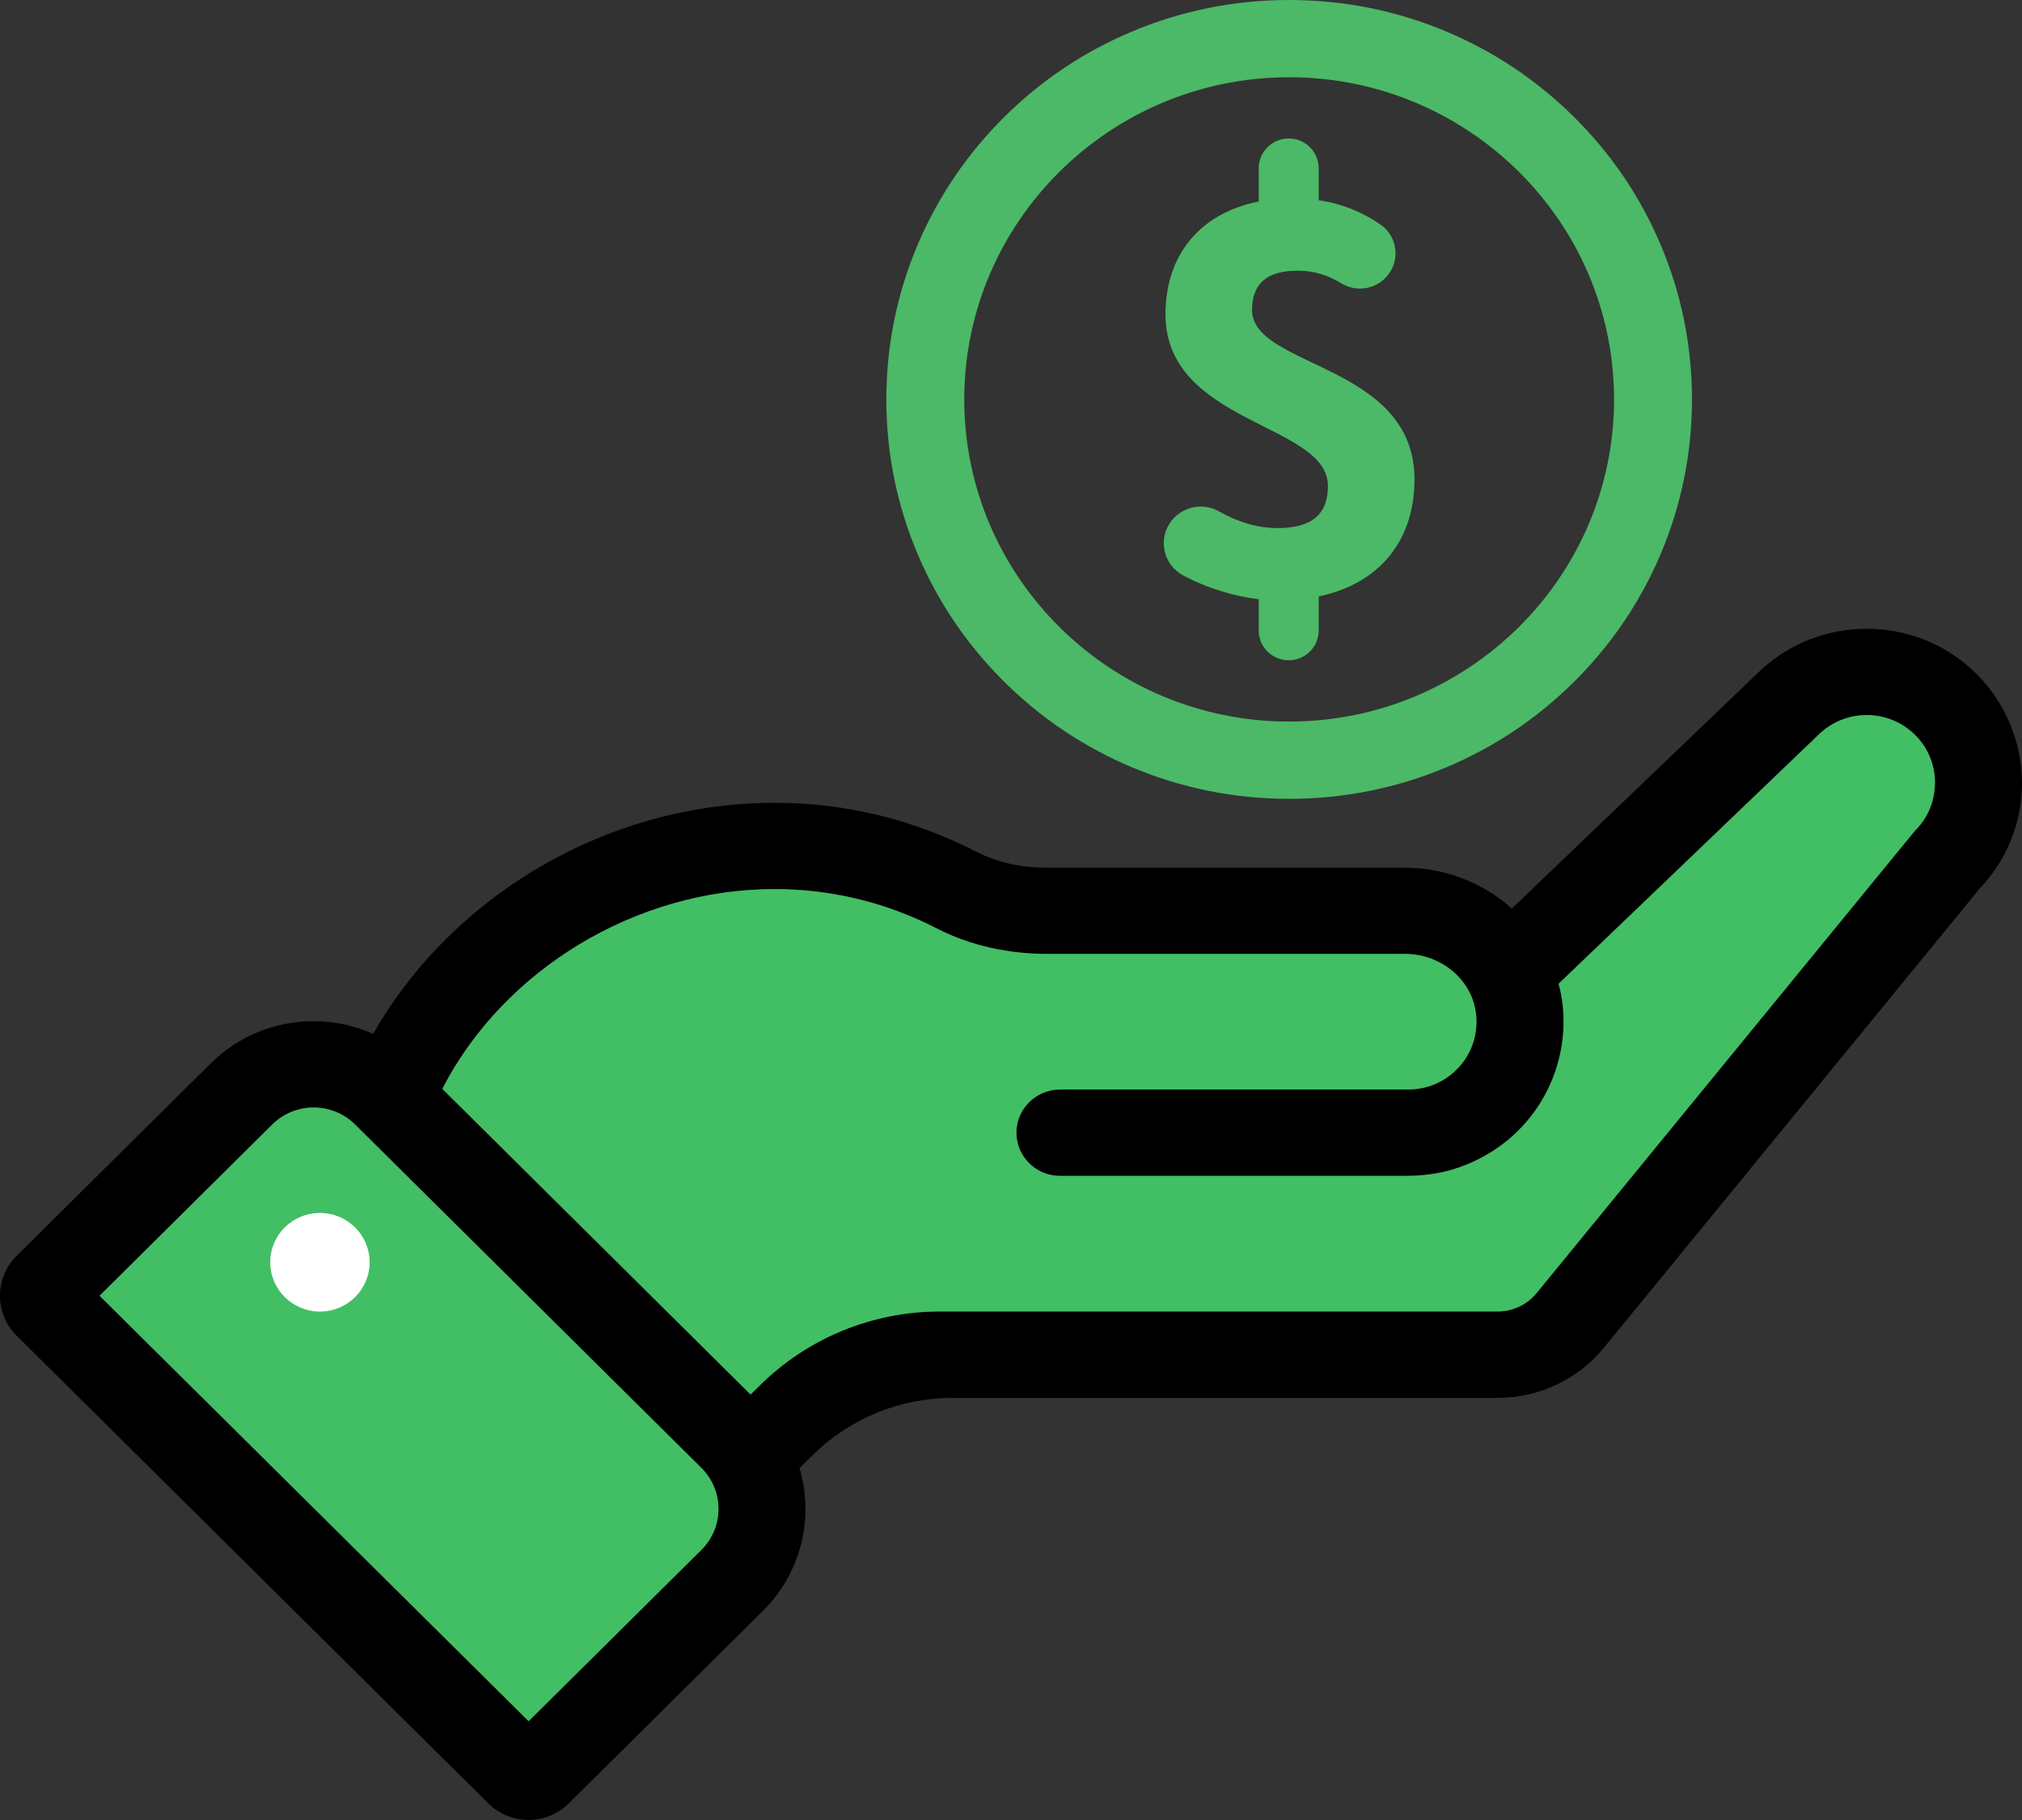
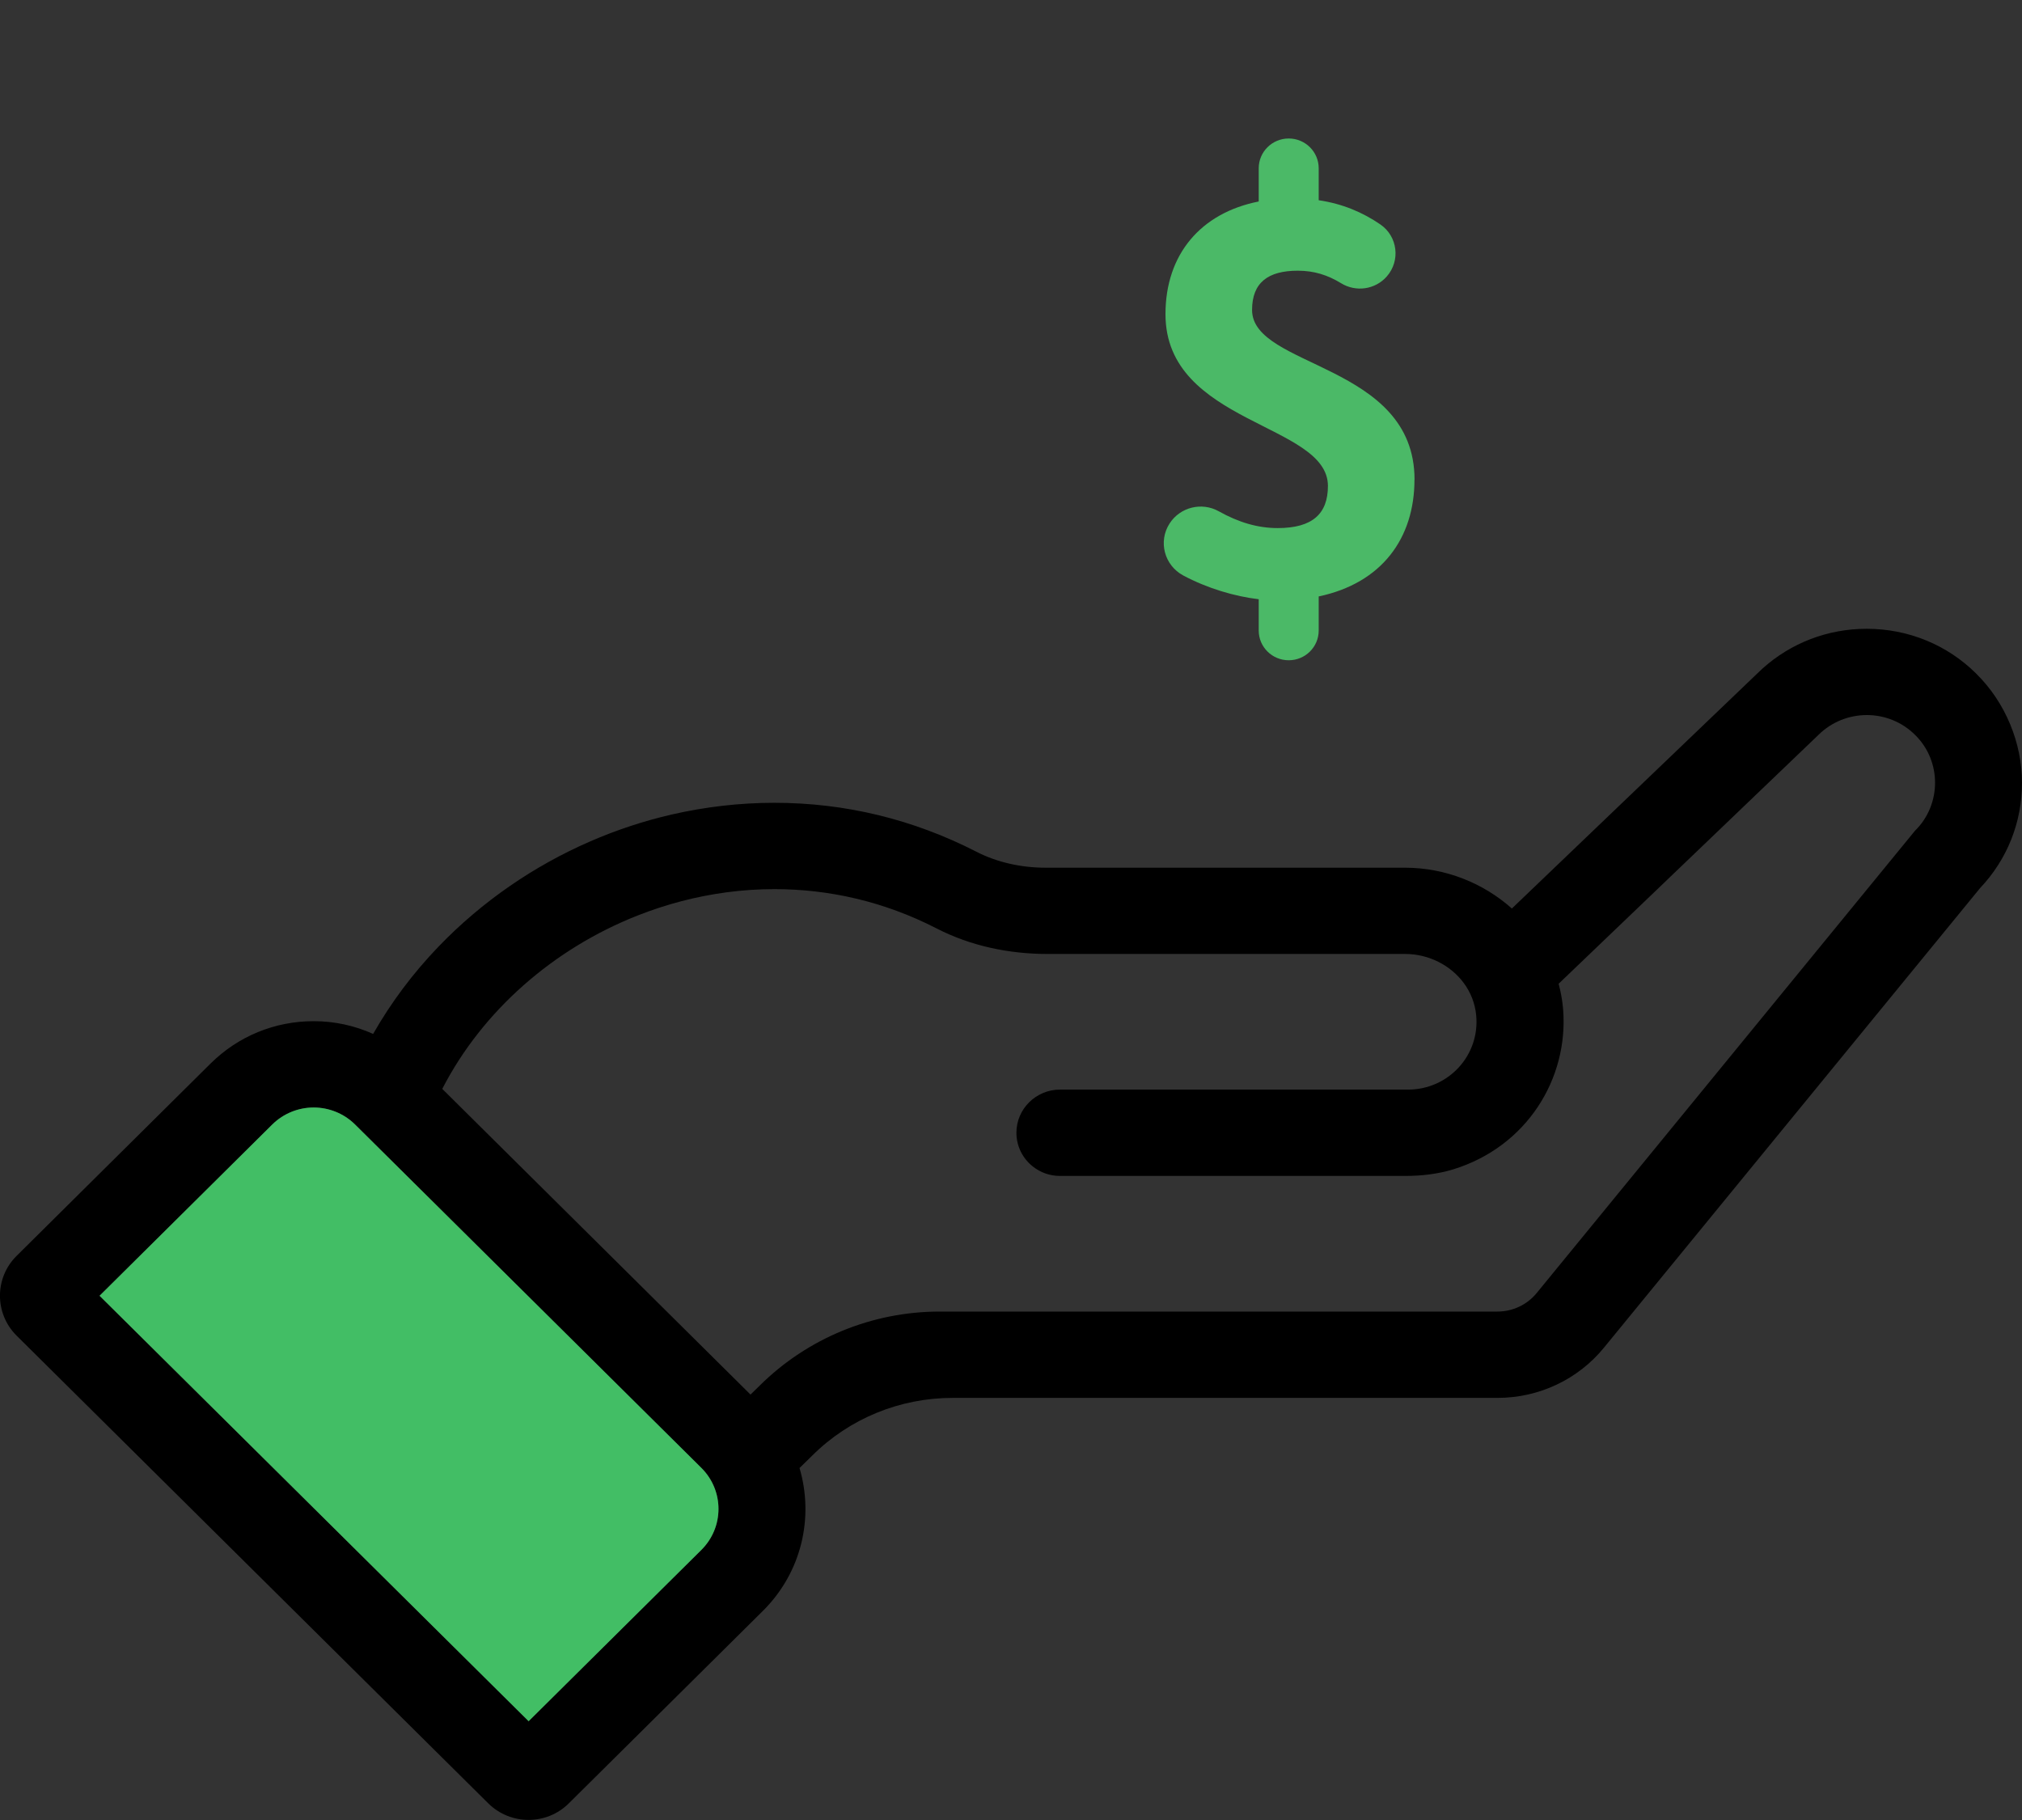
<svg xmlns="http://www.w3.org/2000/svg" width="80" height="72" viewBox="0 0 80 72" fill="none">
  <rect x="0" y="0" width="80" height="72" fill="#333333" stroke="none" />
  <path d="M78.191 26.651C77.045 25.511 75.499 24.875 73.856 24.875C72.314 24.875 70.863 25.432 69.732 26.449C69.663 26.51 69.597 26.573 69.531 26.639L64.002 31.934L59.817 35.941C58.695 34.941 57.199 34.327 55.589 34.327H41.375C40.382 34.327 39.436 34.107 38.635 33.697C36.134 32.414 33.445 31.759 30.638 31.759C29.268 31.759 27.905 31.918 26.579 32.222C25.471 32.477 24.39 32.834 23.349 33.287C21.119 34.256 19.07 35.663 17.355 37.443C16.327 38.511 15.464 39.672 14.763 40.902C14.036 40.575 13.237 40.398 12.41 40.398C10.869 40.398 9.425 40.993 8.335 42.07L0.655 49.685C-0.22 50.553 -0.22 51.964 0.655 52.837L19.322 71.345C20.203 72.213 21.624 72.213 22.501 71.345L23.349 70.505L30.181 63.73C31.728 62.197 32.207 60.017 31.633 58.076L32.136 57.583C33.608 56.118 35.603 55.301 37.691 55.301H59.251C60.889 55.301 62.44 54.57 63.468 53.305L78.341 35.134C79.413 34.003 80 32.533 80 30.967C80 29.401 79.354 27.797 78.188 26.649L78.191 26.651ZM27.747 61.317L20.914 68.092L3.939 51.261L10.772 44.486C11.224 44.039 11.821 43.813 12.41 43.813C13 43.813 13.597 44.039 14.048 44.486L27.747 58.069C28.653 58.967 28.653 60.419 27.747 61.317ZM75.764 32.867L60.797 51.155C60.417 51.618 59.848 51.886 59.246 51.886H37.178C34.506 51.886 31.947 52.941 30.059 54.813L29.694 55.17L17.498 43.077C19.093 39.976 21.912 37.524 25.229 36.217C26.352 35.774 27.53 35.463 28.74 35.301C29.367 35.217 30 35.174 30.641 35.174C32.786 35.174 34.971 35.657 37.058 36.73C38.405 37.423 39.921 37.739 41.441 37.739H55.592C56.533 37.739 57.406 38.192 57.924 38.903C58.187 39.262 58.358 39.69 58.404 40.158C58.562 41.757 57.296 43.105 55.712 43.105H41.936C40.987 43.105 40.214 43.872 40.214 44.813C40.214 45.354 40.469 45.837 40.865 46.148C41.158 46.381 41.531 46.52 41.936 46.52H55.605C56.24 46.52 56.878 46.447 57.49 46.262C60.407 45.367 62.055 42.675 61.846 39.95C61.843 39.913 61.841 39.874 61.836 39.837C61.805 39.52 61.746 39.217 61.667 38.918L66.459 34.329L71.947 29.072C72.473 28.551 73.167 28.288 73.861 28.288C74.555 28.288 75.244 28.551 75.769 29.072C76.3 29.593 76.56 30.282 76.56 30.965C76.56 31.648 76.3 32.341 75.769 32.862L75.764 32.867Z" fill="black" />
-   <path d="M76.555 30.967C76.555 31.655 76.294 32.343 75.764 32.864L60.797 51.152C60.419 51.615 59.847 51.883 59.248 51.883H37.18C34.508 51.883 31.949 52.938 30.061 54.81L29.696 55.167L17.5 43.075C19.916 38.382 25.132 35.172 30.643 35.172C32.789 35.172 34.973 35.655 37.06 36.727C38.407 37.421 39.923 37.737 41.443 37.737H55.594C57.01 37.737 58.27 38.761 58.403 40.155C58.561 41.757 57.296 43.102 55.711 43.102H41.936C40.987 43.102 40.214 43.869 40.214 44.81C40.214 45.751 40.987 46.518 41.936 46.518H55.604C56.24 46.518 56.877 46.444 57.49 46.26C60.447 45.351 62.1 42.596 61.835 39.834C61.804 39.518 61.746 39.214 61.667 38.916L71.944 29.072C72.47 28.551 73.164 28.288 73.858 28.288C74.552 28.288 75.241 28.551 75.766 29.072C76.297 29.593 76.557 30.282 76.557 30.965L76.555 30.967Z" fill="#42BE65" />
  <path d="M27.748 61.317L20.915 68.092L3.939 51.261L10.772 44.486C11.224 44.039 11.821 43.813 12.411 43.813C13 43.813 13.597 44.039 14.049 44.486L27.748 58.069C28.653 58.967 28.653 60.419 27.748 61.317Z" fill="#42BE65" />
-   <path d="M12.658 51.886C13.744 51.886 14.625 51.013 14.625 49.935C14.625 48.858 13.744 47.985 12.658 47.985C11.571 47.985 10.691 48.858 10.691 49.935C10.691 51.013 11.571 51.886 12.658 51.886Z" fill="white" />
  <path d="M55.966 18.978C55.966 14.364 49.538 14.564 49.538 12.262C49.538 11.177 50.174 10.709 51.345 10.709C51.99 10.709 52.526 10.878 53.059 11.204C53.646 11.566 54.412 11.455 54.866 10.939C55.417 10.314 55.3 9.348 54.611 8.877C53.919 8.404 53.126 8.062 52.174 7.921V6.656C52.174 6.006 51.643 5.479 50.988 5.479C50.332 5.479 49.801 6.006 49.801 6.656V7.971C47.507 8.424 46.112 10.063 46.112 12.429C46.112 16.785 52.539 16.739 52.539 19.224C52.539 20.322 51.932 20.891 50.551 20.891C49.765 20.891 49.01 20.668 48.219 20.226C47.546 19.851 46.696 20.061 46.278 20.704C45.813 21.417 46.066 22.366 46.818 22.768C47.773 23.276 48.847 23.593 49.801 23.706V24.944C49.801 25.594 50.332 26.12 50.988 26.12C51.643 26.12 52.174 25.594 52.174 24.944V23.595C54.672 23.069 55.963 21.291 55.963 18.978H55.966Z" fill="#4BB967" />
-   <path d="M51.005 31.602C48.854 31.602 46.767 31.185 44.8 30.36C42.901 29.563 41.197 28.425 39.735 26.975C38.273 25.526 37.122 23.836 36.321 21.953C35.489 20.003 35.068 17.934 35.068 15.801C35.068 13.668 35.489 11.599 36.321 9.649C37.125 7.766 38.273 6.077 39.735 4.627C41.197 3.177 42.901 2.036 44.8 1.242C46.767 0.417 48.854 0 51.005 0C53.156 0 55.243 0.417 57.21 1.242C59.109 2.039 60.813 3.177 62.275 4.627C63.737 6.077 64.888 7.766 65.689 9.649C66.521 11.599 66.942 13.668 66.942 15.801C66.942 17.934 66.521 20.003 65.689 21.953C64.885 23.836 63.737 25.526 62.275 26.975C60.813 28.425 59.109 29.566 57.21 30.36C55.243 31.185 53.156 31.602 51.005 31.602ZM51.005 3.056C43.917 3.056 38.151 8.773 38.151 15.801C38.151 22.829 43.917 28.546 51.005 28.546C58.093 28.546 63.86 22.829 63.86 15.801C63.86 8.773 58.093 3.056 51.005 3.056Z" fill="#4BB967" />
</svg>